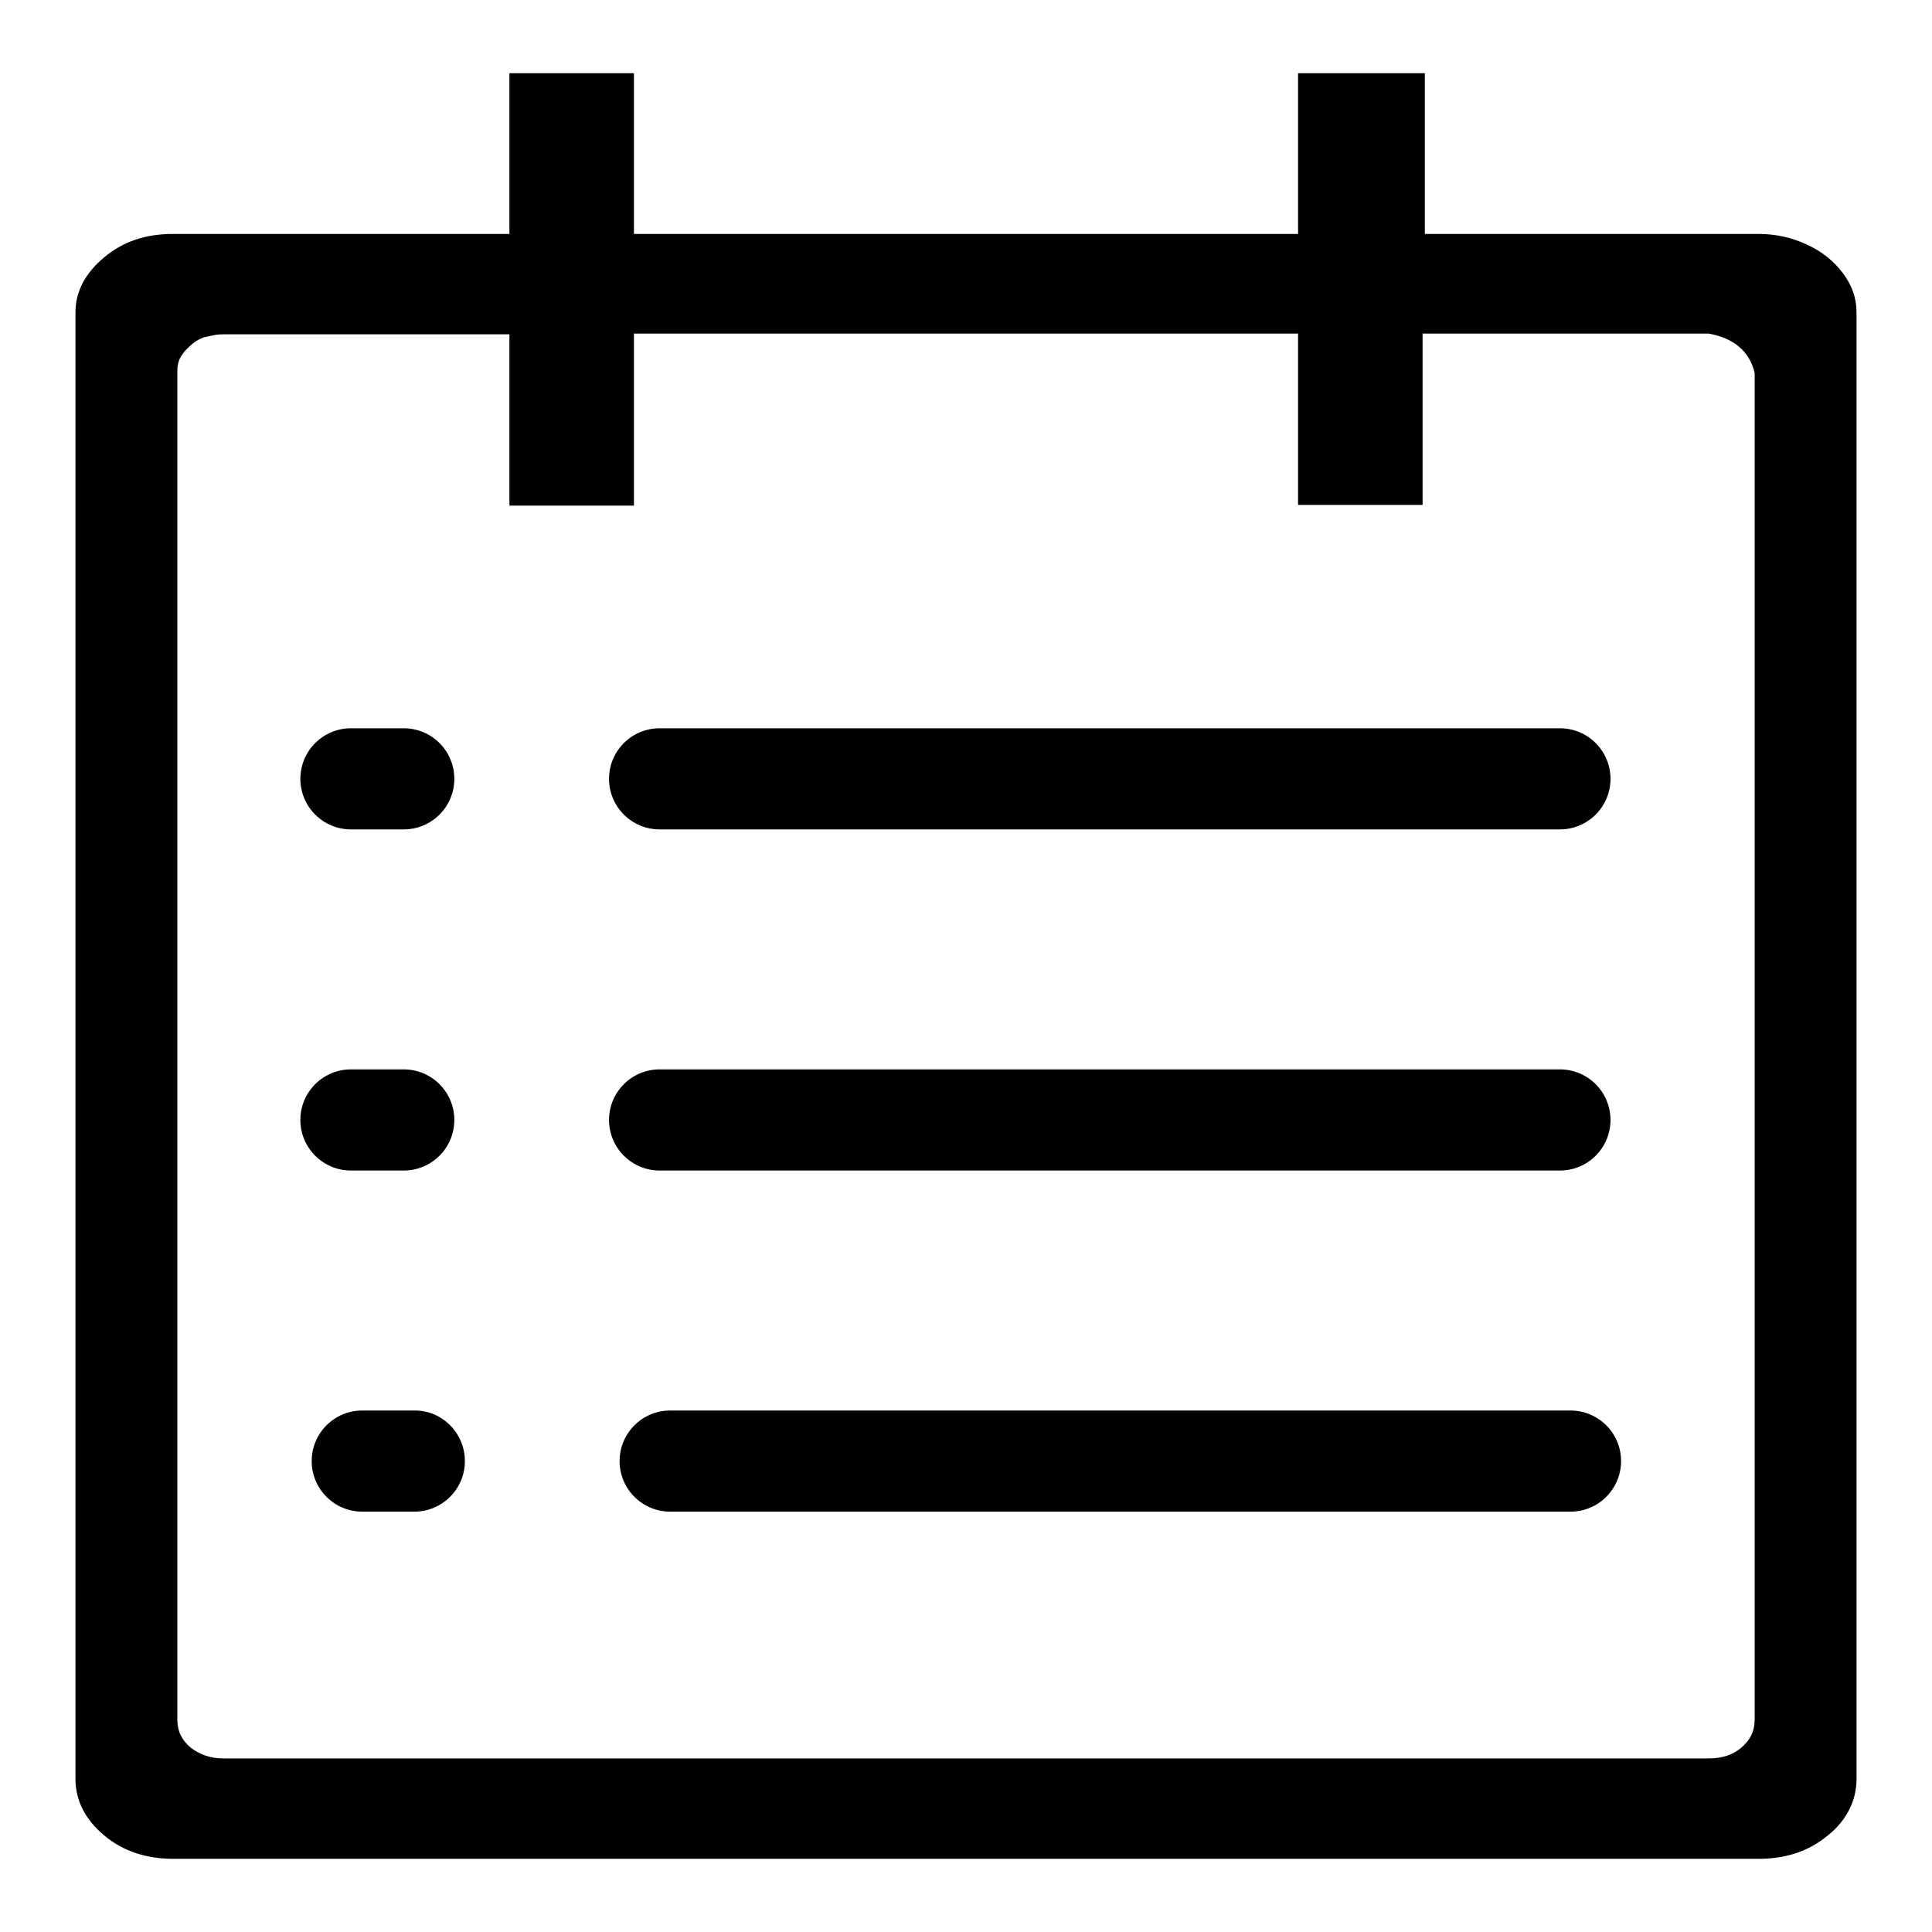
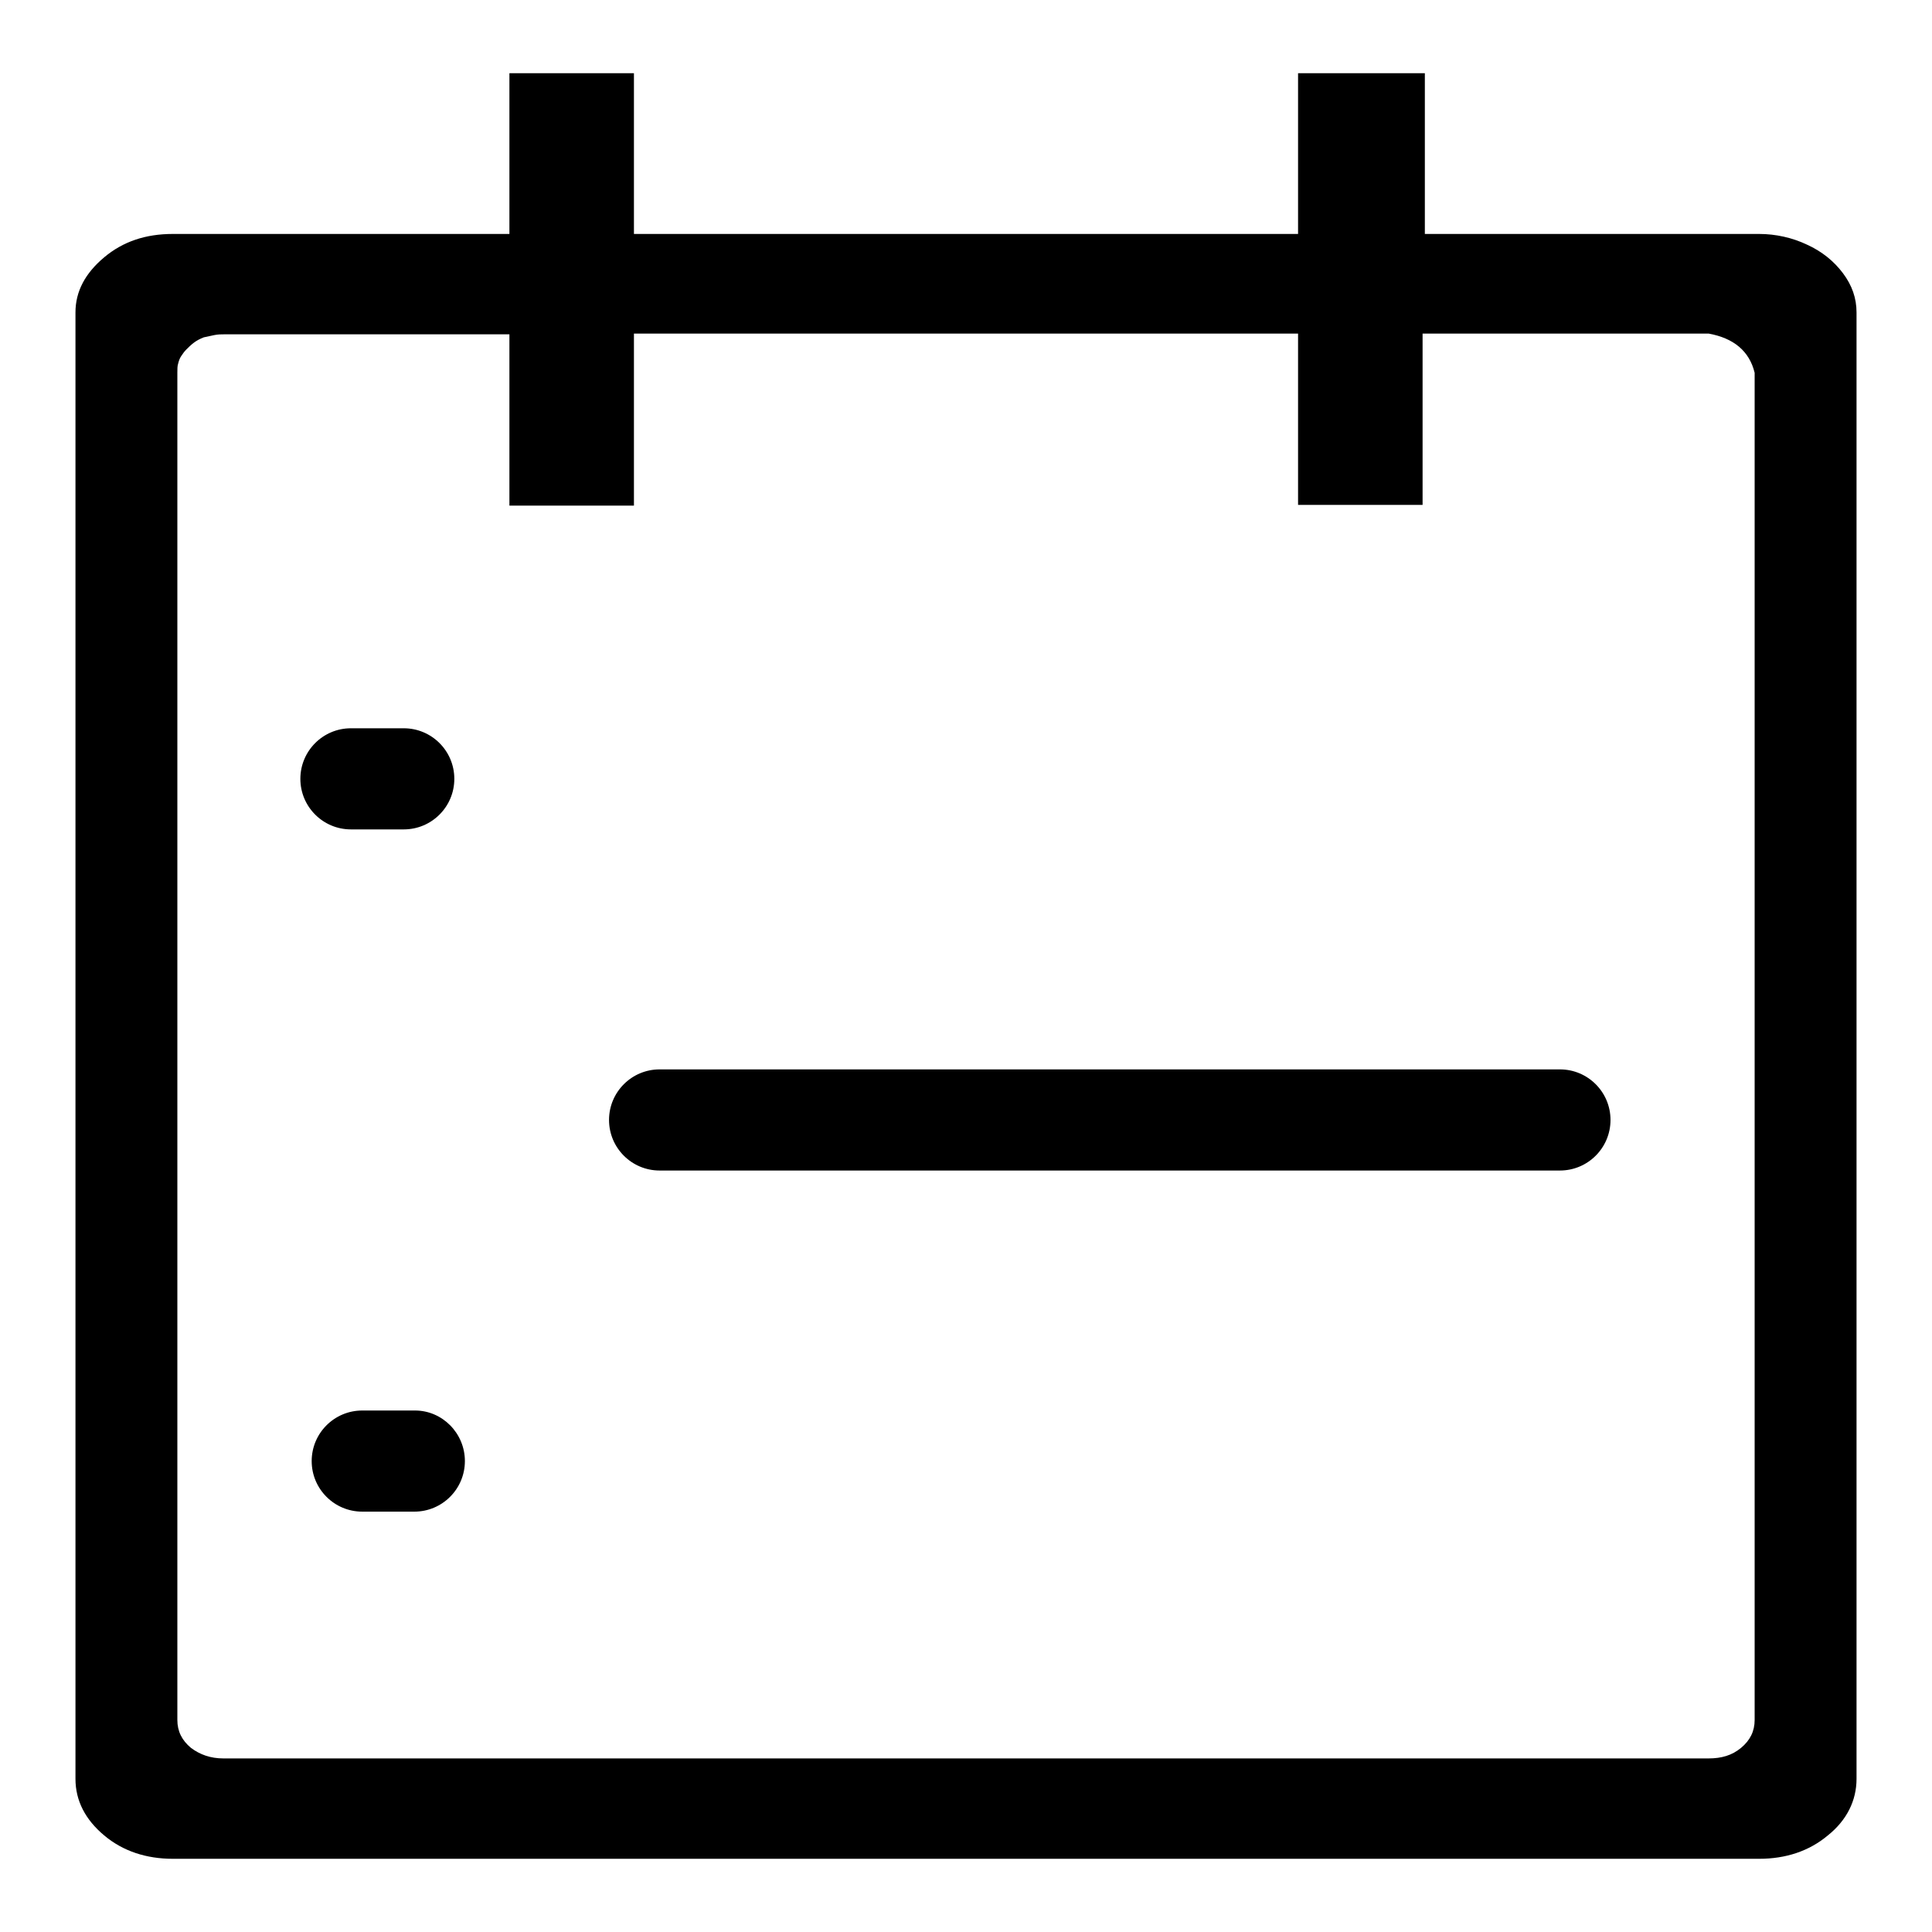
<svg xmlns="http://www.w3.org/2000/svg" version="1.1" x="0px" y="0px" viewBox="0 0 256 256" enable-background="new 0 0 256 256" xml:space="preserve">
  <g>
    <g>
      <path fill="#000000" d="M60.2,103.2c0,3.7-3,6.7-6.7,6.7h-7c-3.7,0-6.7-3-6.7-6.7l0,0c0-3.7,3-6.7,6.7-6.7h7C57.2,96.5,60.2,99.5,60.2,103.2L60.2,103.2z" />
-       <path fill="#000000" d="M213.4,103.2c0,3.7-3,6.7-6.7,6.7H87.4c-3.7,0-6.7-3-6.7-6.7l0,0c0-3.7,3-6.7,6.7-6.7h119.3C210.4,96.5,213.4,99.5,213.4,103.2L213.4,103.2z" />
-       <path fill="#000000" d="M60.2,148.4c0,3.7-3,6.7-6.7,6.7h-7c-3.7,0-6.7-3-6.7-6.7l0,0c0-3.7,3-6.7,6.7-6.7h7C57.2,141.7,60.2,144.7,60.2,148.4L60.2,148.4z" />
      <path fill="#000000" d="M213.4,148.4c0,3.7-3,6.7-6.7,6.7H87.4c-3.7,0-6.7-3-6.7-6.7l0,0c0-3.7,3-6.7,6.7-6.7h119.3C210.4,141.7,213.4,144.7,213.4,148.4L213.4,148.4z" />
      <path fill="#000000" d="M61.6,193.6c0,3.7-3,6.7-6.7,6.7h-6.9c-3.7,0-6.7-3-6.7-6.7l0,0c0-3.7,3-6.7,6.7-6.7h7C58.6,186.9,61.6,189.9,61.6,193.6L61.6,193.6z" />
-       <path fill="#000000" d="M214.8,193.6c0,3.7-3,6.7-6.7,6.7H88.8c-3.7,0-6.7-3-6.7-6.7l0,0c0-3.7,3-6.7,6.7-6.7h119.3C211.8,186.9,214.8,189.9,214.8,193.6L214.8,193.6z" />
-       <path fill="#000000" d="M244.2,36.2c-1.2-1.6-2.8-2.9-4.8-3.8c-1.9-0.9-4.1-1.4-6.3-1.4h-44.3V9.7h0h-0.2h-12.7h-3.5H172V31H84V9.7h-0.1h-3.6H67.6h-0.1V31H22.9c-3.6,0-6.6,1-9.1,3.1c-2.5,2.1-3.8,4.5-3.8,7.3v194.3c0,2.9,1.3,5.4,3.8,7.5c2.5,2.1,5.6,3.1,9.1,3.1h210.2c3.5,0,6.6-1,9.1-3.1c2.5-2,3.8-4.6,3.8-7.5V41.4C246,39.5,245.4,37.8,244.2,36.2z M232.5,227.9c0,1.5-0.6,2.7-1.8,3.7c-1.2,1-2.6,1.4-4.3,1.4H29.6c-1.7,0-3.1-0.5-4.3-1.4c-1.2-1-1.8-2.2-1.8-3.7V49.4c0-0.5,0-0.9,0.1-1.2c0.1-0.4,0.2-0.7,0.4-1c0.2-0.3,0.4-0.6,0.7-0.9c0.3-0.3,0.6-0.6,1-0.9c0.4-0.3,0.8-0.5,1.3-0.7c0.5-0.1,0.9-0.2,1.4-0.3c0.5-0.1,0.9-0.1,1.3-0.1h16.2h10.4h9.9h1.3v22.7H84V44.2h7.8h8.1h65.8h6.3v22.7h16.5V44.2h1.7h14h12.3h9.9c3.3,0.6,5.4,2.3,6.1,5.2V227.9z" />
+       <path fill="#000000" d="M244.2,36.2c-1.2-1.6-2.8-2.9-4.8-3.8c-1.9-0.9-4.1-1.4-6.3-1.4h-44.3V9.7h0h-0.2h-12.7h-3.5H172V31H84V9.7h-0.1h-3.6H67.6h-0.1V31H22.9c-3.6,0-6.6,1-9.1,3.1c-2.5,2.1-3.8,4.5-3.8,7.3v194.3c0,2.9,1.3,5.4,3.8,7.5c2.5,2.1,5.6,3.1,9.1,3.1h210.2c3.5,0,6.6-1,9.1-3.1c2.5-2,3.8-4.6,3.8-7.5V41.4C246,39.5,245.4,37.8,244.2,36.2z M232.5,227.9c0,1.5-0.6,2.7-1.8,3.7c-1.2,1-2.6,1.4-4.3,1.4H29.6c-1.7,0-3.1-0.5-4.3-1.4c-1.2-1-1.8-2.2-1.8-3.7V49.4c0-0.5,0-0.9,0.1-1.2c0.1-0.4,0.2-0.7,0.4-1c0.2-0.3,0.4-0.6,0.7-0.9c0.3-0.3,0.6-0.6,1-0.9c0.4-0.3,0.8-0.5,1.3-0.7c0.5-0.1,0.9-0.2,1.4-0.3c0.5-0.1,0.9-0.1,1.3-0.1h16.2h10.4h9.9h1.3v22.7H84V44.2h7.8h8.1h65.8h6.3v22.7h16.5V44.2h1.7h14h12.3h9.9c3.3,0.6,5.4,2.3,6.1,5.2z" />
    </g>
  </g>
</svg>